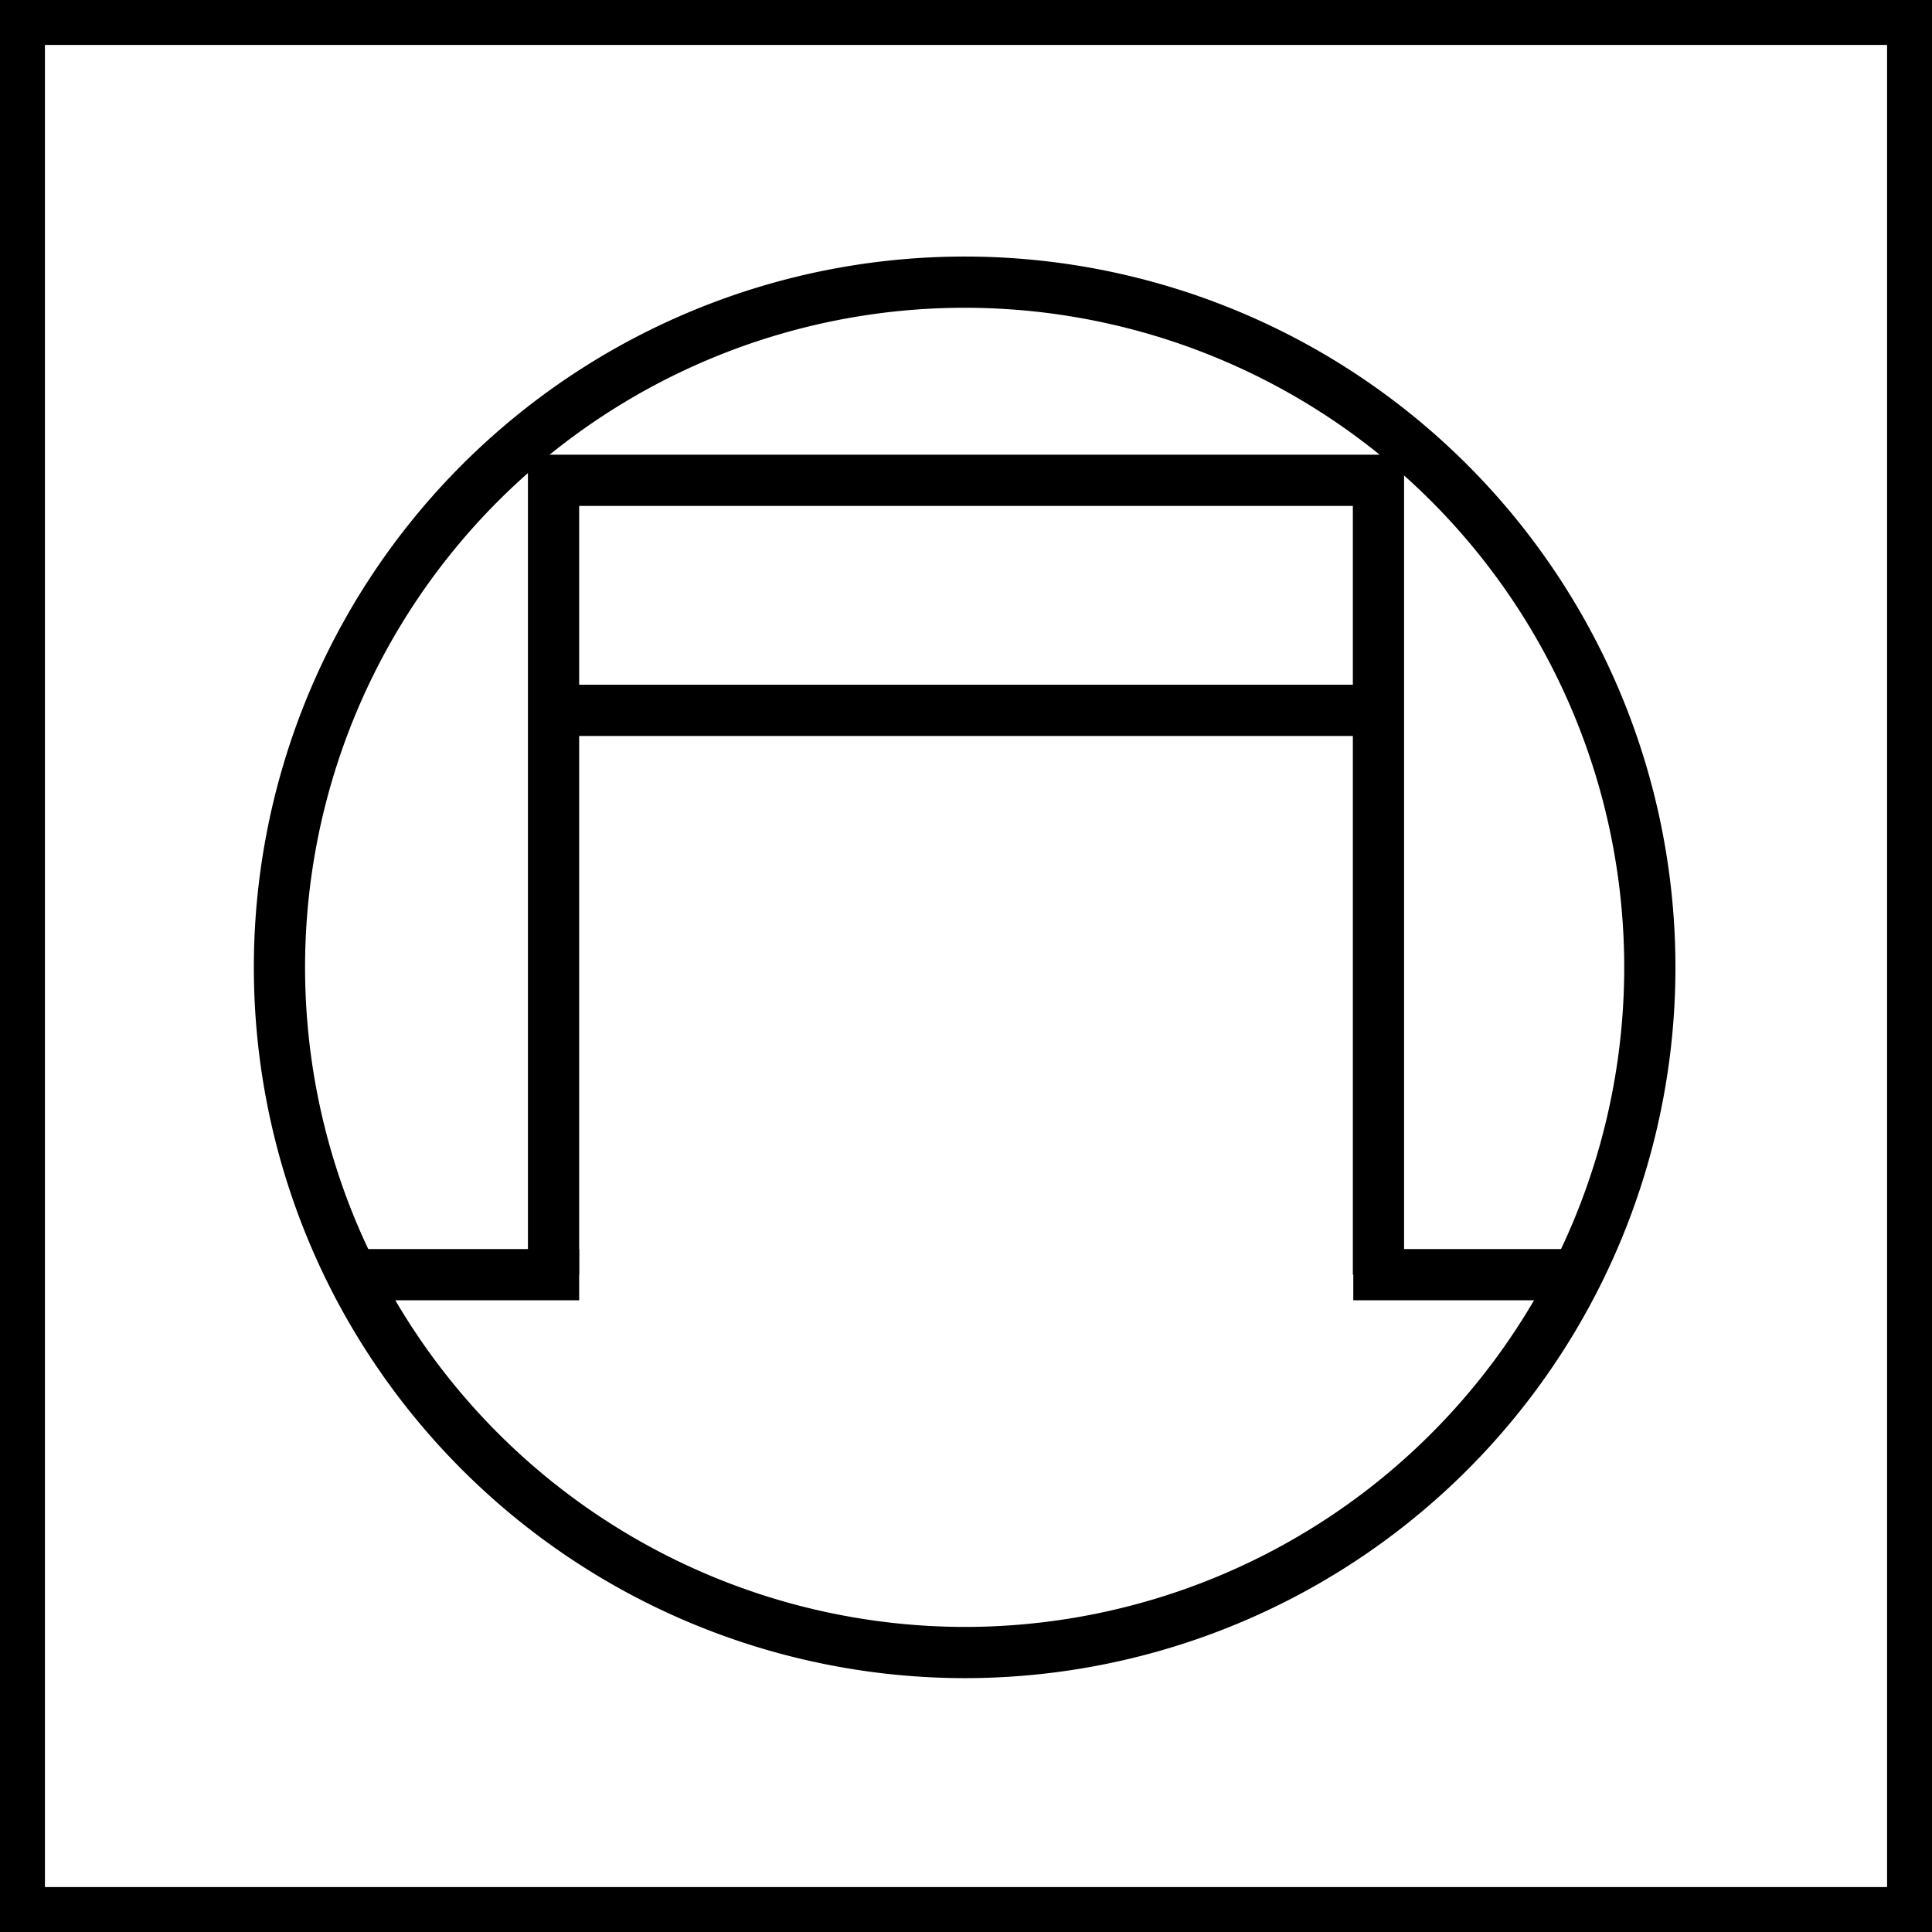
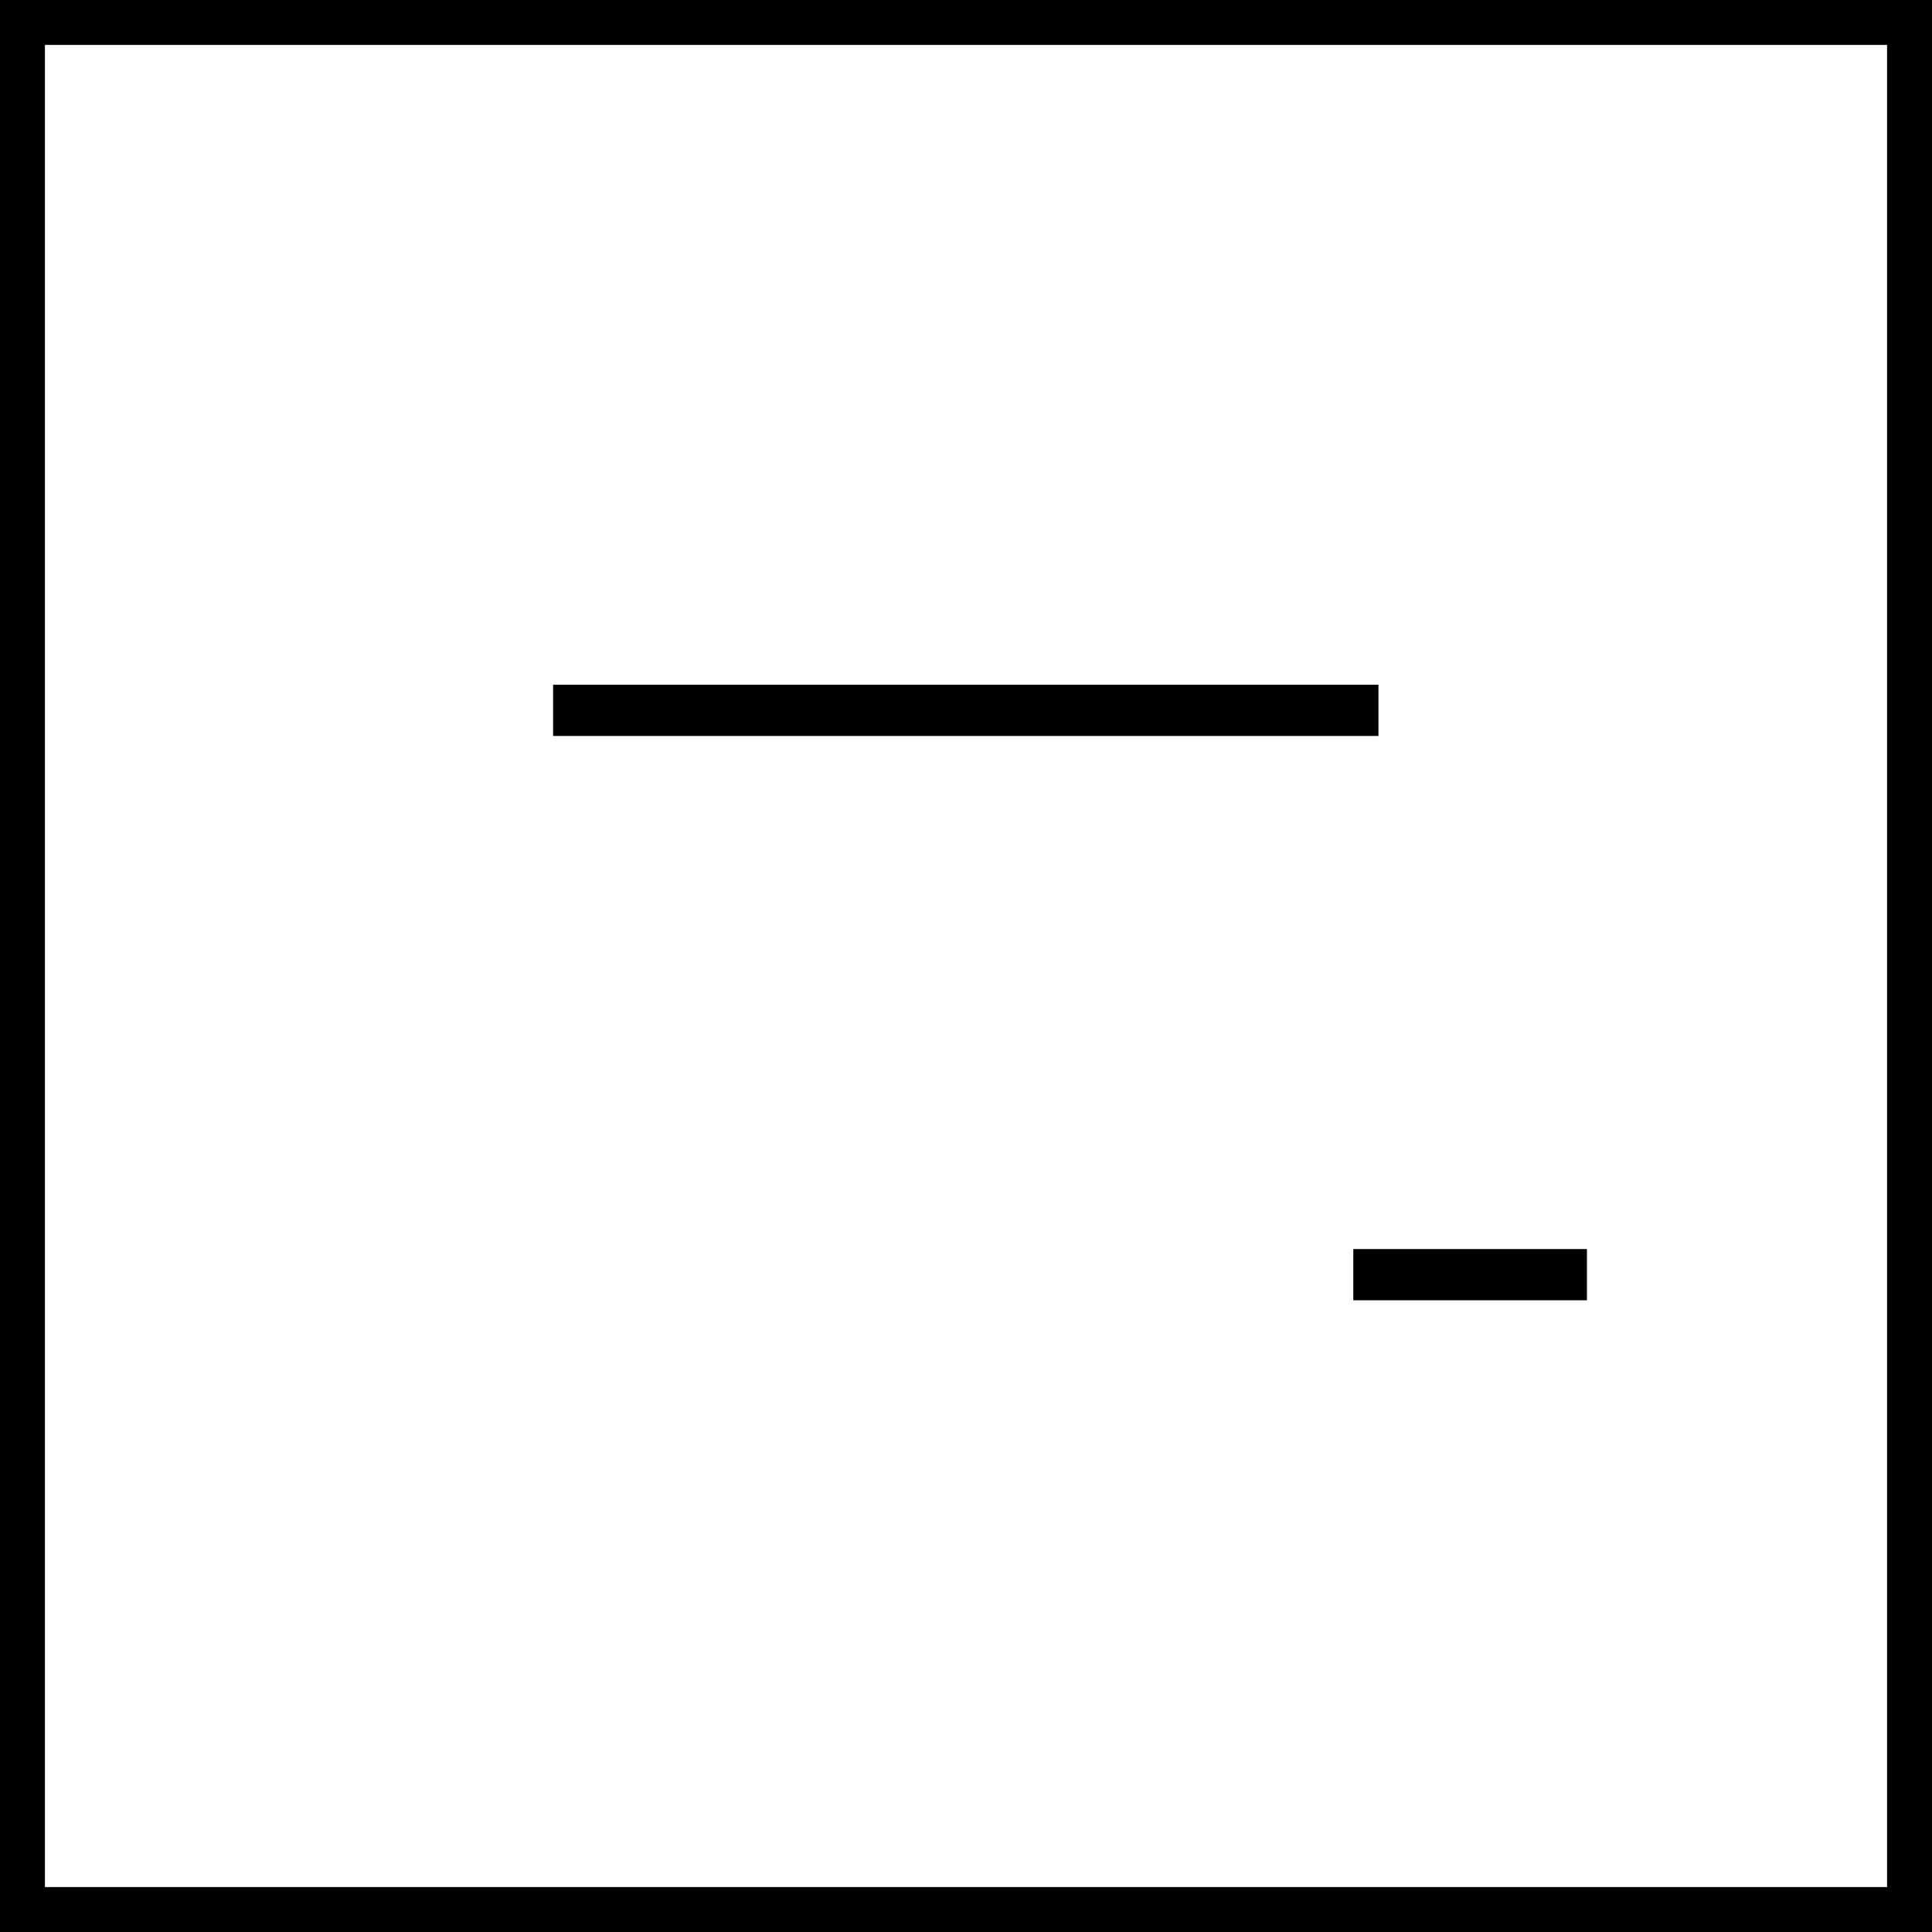
<svg xmlns="http://www.w3.org/2000/svg" viewBox="0 0 43 43">
  <defs>
    <style>.cls-1,.cls-2{fill:none;stroke:#000;}.cls-1{stroke-miterlimit:3.86;}.cls-2{stroke-width:1.14px;}</style>
  </defs>
  <g id="Capa_2" data-name="Capa 2">
    <g id="Capa_1-2" data-name="Capa 1">
      <rect class="cls-1" x="0.5" y="0.5" width="42" height="42" />
-       <path class="cls-2" d="M21.5,36.78A15.25,15.25,0,1,0,7.86,28.41,15.28,15.28,0,0,0,21.5,36.78Z" />
-       <line class="cls-2" x1="7.68" y1="28.37" x2="12.89" y2="28.37" />
-       <polyline class="cls-2" points="30.68 28.37 30.68 10.69 12.32 10.69 12.32 15.91 12.32 28.37" />
+       <path class="cls-2" d="M21.5,36.78Z" />
      <line class="cls-2" x1="30.12" y1="28.37" x2="35.32" y2="28.37" />
      <line class="cls-2" x1="30.68" y1="15.81" x2="12.31" y2="15.81" />
    </g>
  </g>
</svg>